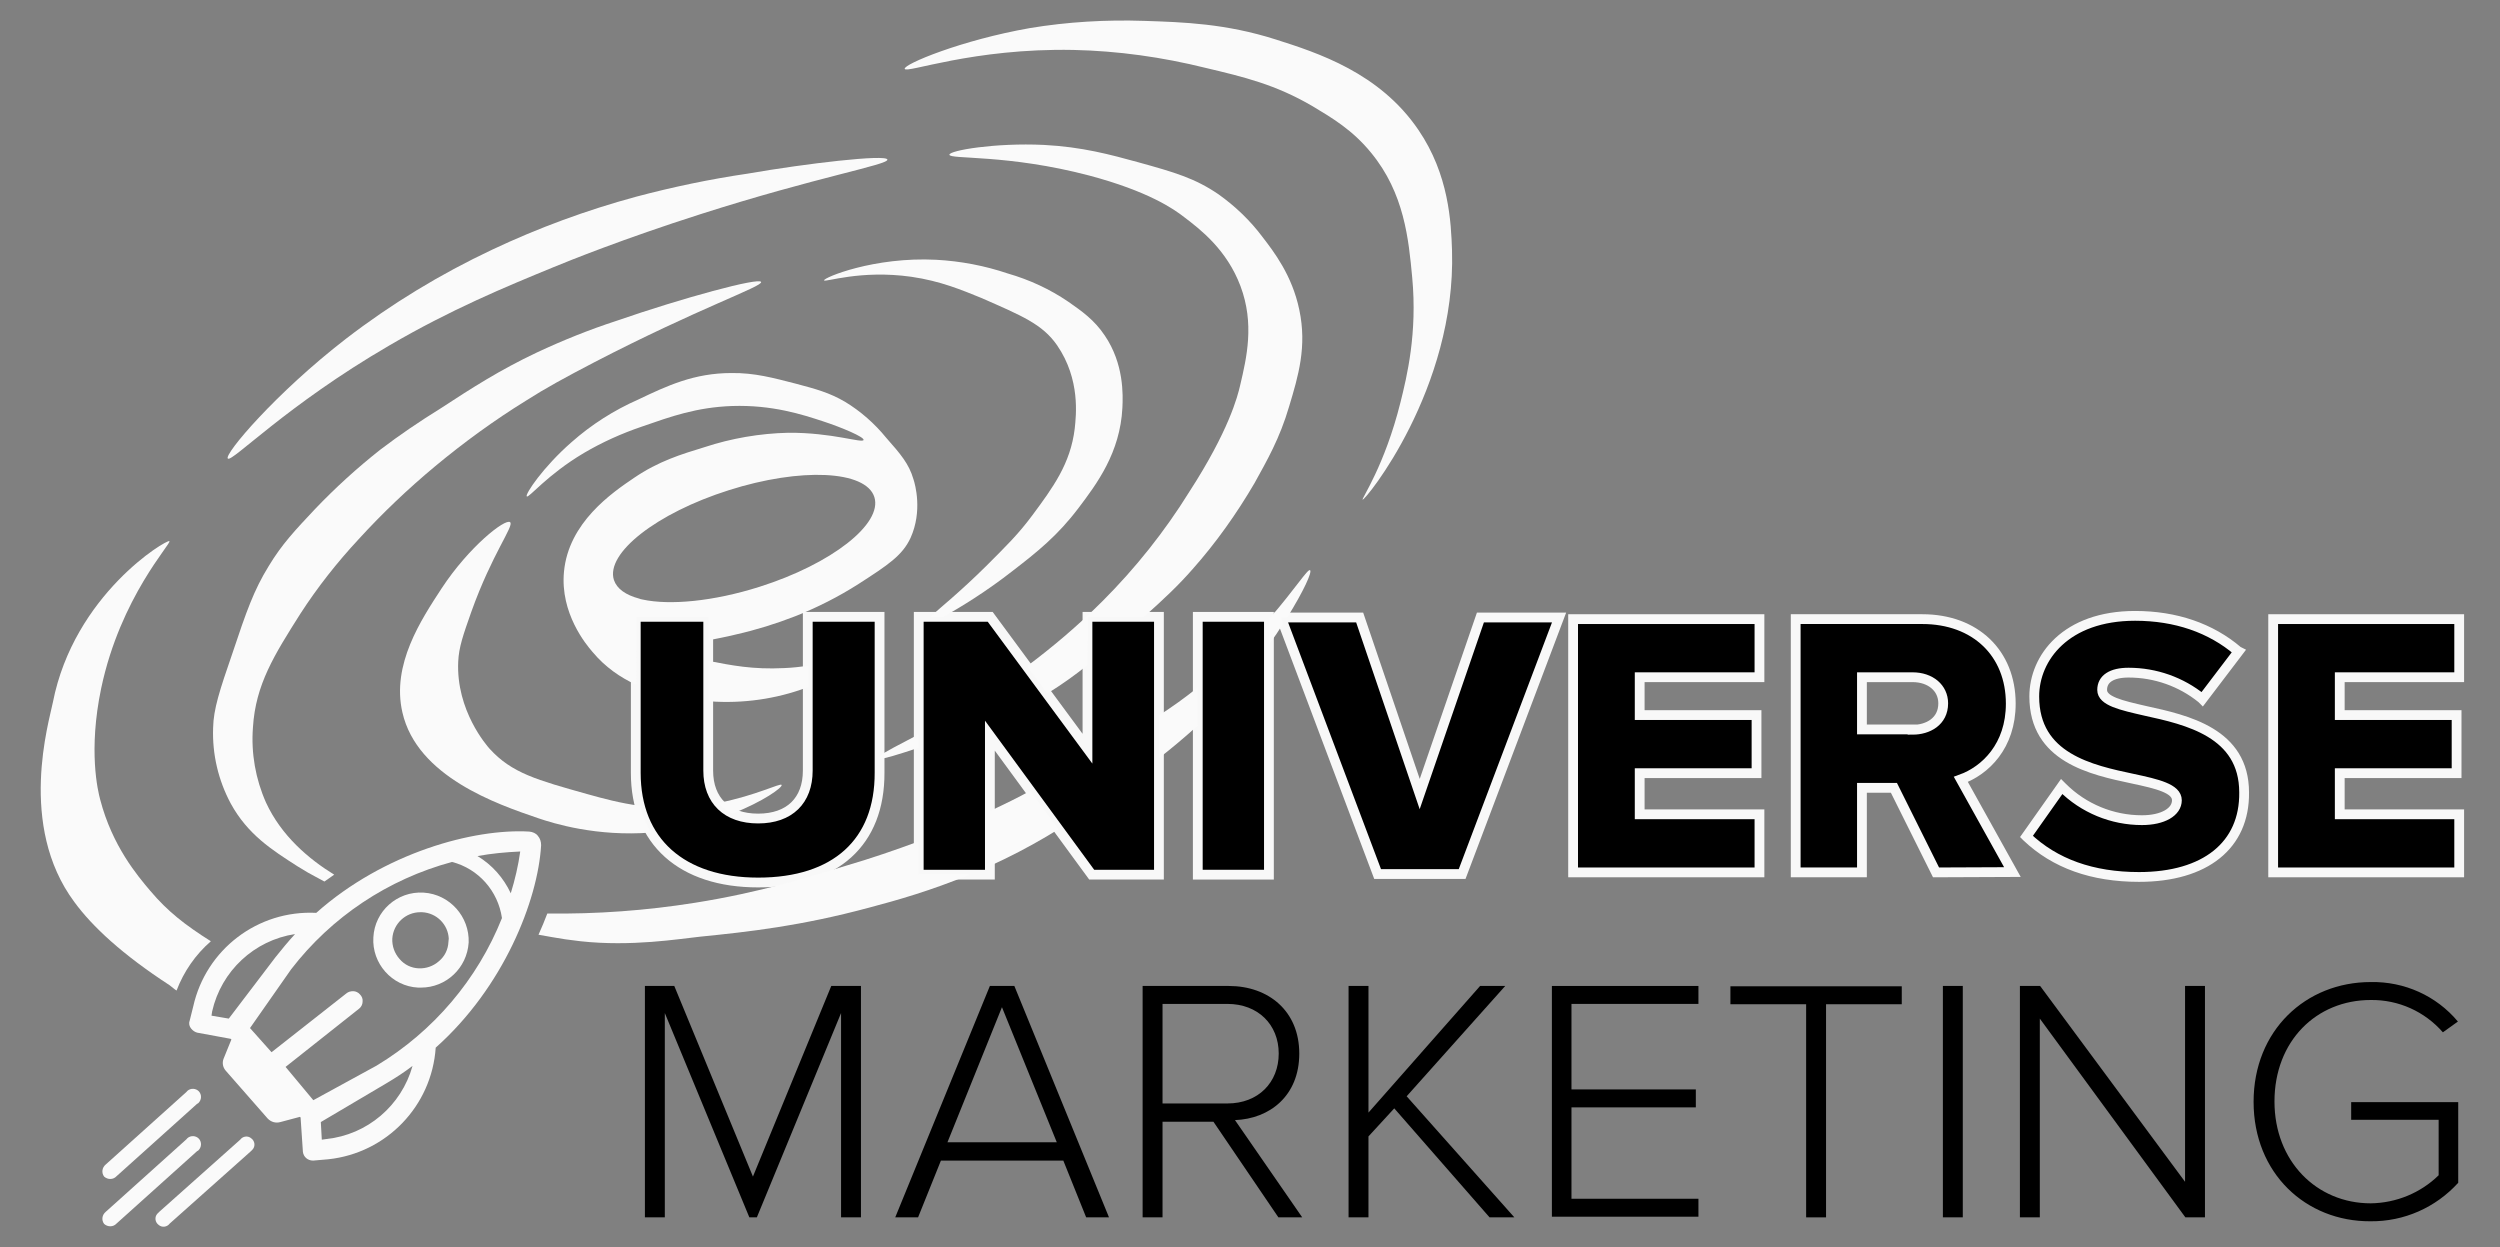
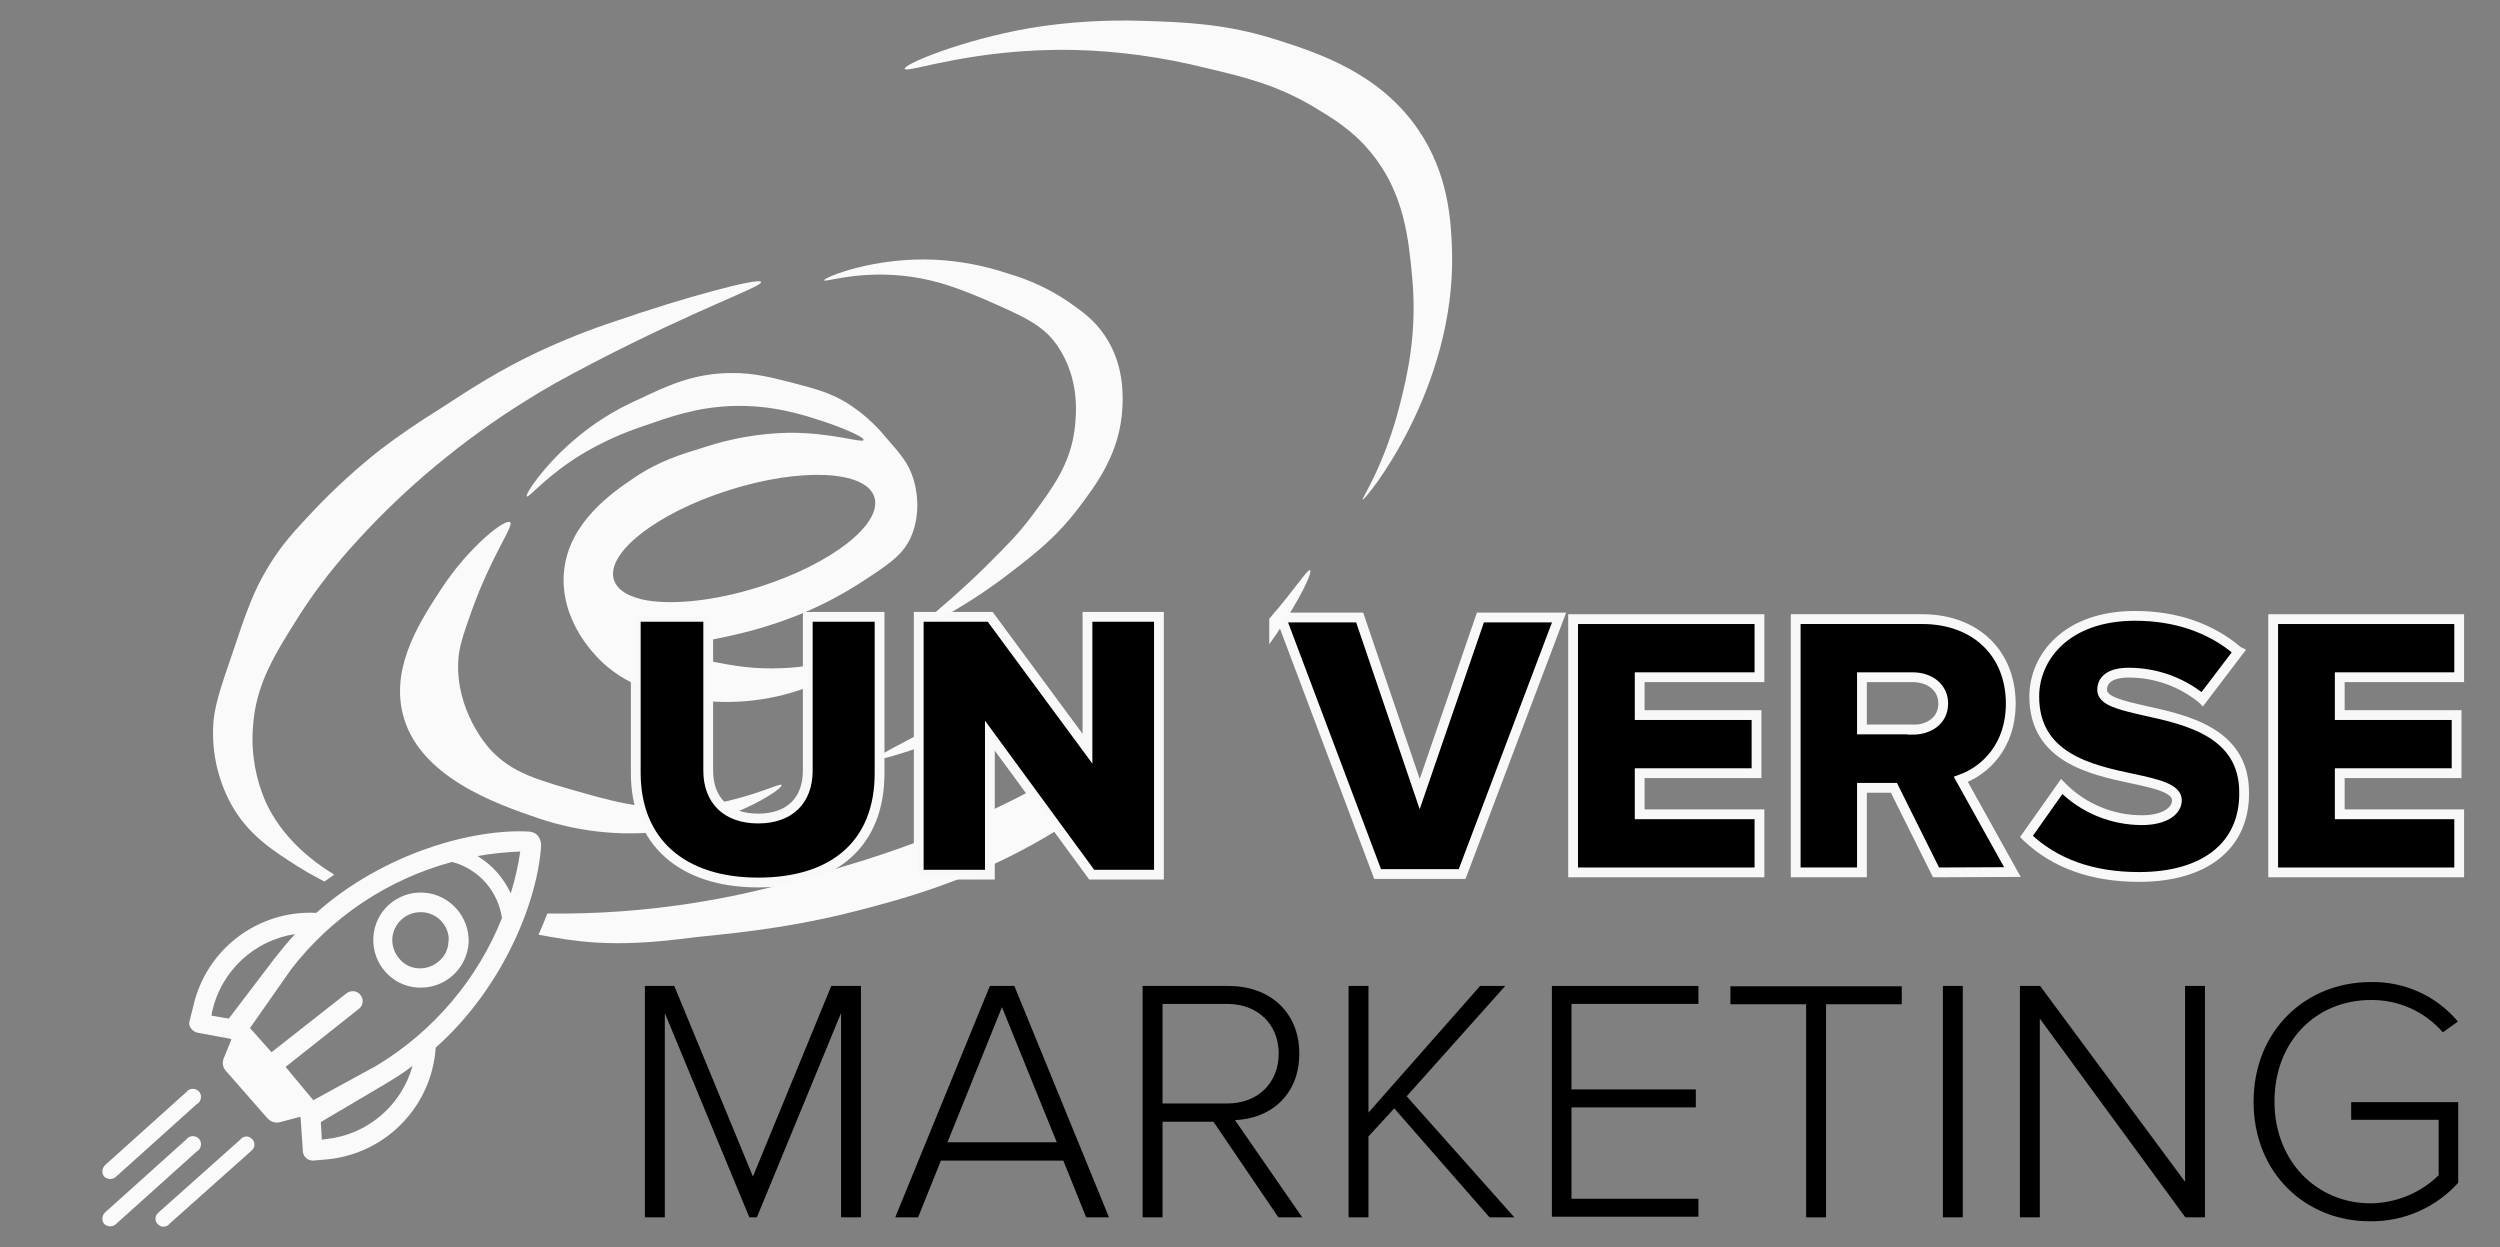
<svg xmlns="http://www.w3.org/2000/svg" version="1.1" id="Слой_1" x="0px" y="0px" viewBox="0 0 766 382.1" style="enable-background:new 0 0 766 382.1;" xml:space="preserve">
  <rect x="0" y="0" width="766" height="382.1" fill="#808080" stroke="none" />
  <style type="text/css">
	.st0{fill:#FAFAFA;}
	.st1{stroke:#F8F8F8;stroke-width:3;}
</style>
  <g>
    <path class="st0" d="M277.2,21.1c0.4,1.5,20.9-6.4,51.7-5.8c13.7,0.3,27.2,2.2,40.5,5.5c11.8,2.8,21.4,5.1,32.7,11.7   c6,3.6,12.3,7.3,18,14.3c10.2,12.4,11.5,26.5,12.6,38.2c1.6,17.1-1.6,30.3-3.6,38.3c-4.8,19.3-12,29.6-11.6,29.8   c0.7,0.4,28.7-33.9,27.4-76.4c-0.3-8.6-0.9-23.1-10.3-36.9c-11.9-17.5-30.8-23.6-43.7-27.7c-15.4-4.9-28.2-5.3-40.3-5.7   c-11.7-0.4-23.5,0.3-35,2.2C294.5,12.3,276.8,19.7,277.2,21.1z" />
-     <path class="st0" d="M271.9,48.9c0.3,1.6-21.5,5.3-57.2,16.7c-23.8,7.6-40.6,14.4-45.2,16.3c-14.6,6-31.3,12.9-50.3,24   c-31.6,18.4-48.2,35.9-49.4,34.6c-1.2-1.3,14.7-20.1,36.2-36.7c13.9-10.7,28.9-19.8,44.8-27.3c14.2-6.7,28.9-12.1,44-16.2   c11.3-3,22.7-5.4,34.3-7.1C246.9,50.1,271.6,47.2,271.9,48.9z" />
    <path class="st0" d="M164.8,256.1c-0.6-0.8-1.6-1.2-2.6-1.3c-16.9-1-44.5,6.4-65.3,24.9c-17.9-0.9-33.8,11.2-37.7,28.7l-1.1,4.4   c-0.3,0.8-0.1,1.7,0.5,2.4c0.5,0.6,1.1,1,1.8,1.2l10.3,1.9l0.2,0.2l-2.4,5.9c-0.5,1.3-0.2,2.7,0.7,3.7L82,342.7l0.1,0.1   c1,1,2.4,1.4,3.8,1l6-1.6l0.2,0.2l0.7,10.4v0.1c0.2,1.6,1.5,2.7,3.1,2.7H96l4.6-0.4c17.8-1.9,31.7-16.3,32.9-34.2   c20.8-18.5,31.3-45.1,32.3-62C165.8,257.9,165.5,256.9,164.8,256.1z M64.8,311.2l0.2-1.3c2.8-12.4,12.9-21.8,25.4-23.7   c-2.1,2.3-4.1,4.7-6,7.1l-14.3,18.8L64.8,311.2z M110.1,309c0.6-0.5,1-1.3,1-2.1c0.1-0.8-0.2-1.6-0.8-2.2c-0.5-0.6-1.3-1-2.1-1   c-0.8,0-1.5,0.2-2.1,0.7l-22.9,18l-6.6-7.4l12.6-18c12.4-16.1,29.7-27.6,49.3-32.9c8.1,2.1,14.1,8.9,15.3,17.2   c-7.5,18.8-21,34.7-38.4,45.2L96,337.1l-8.5-10.2L110.1,309z M159.4,260.9c-0.6,4.3-1.6,8.6-2.9,12.8c-2.2-4.7-5.7-8.7-10.2-11.4   C150.6,261.5,155,261.1,159.4,260.9L159.4,260.9z M126.4,326.6c-3.4,12.2-13.9,21.1-26.4,22.4l-1.4,0.2l-0.3-5.4l20.3-12   C121.3,330.2,123.9,328.5,126.4,326.6L126.4,326.6z" />
    <path class="st0" d="M188.9,98.3c-8.3,2.7-16.5,6-24.4,9.7c-11.4,5.4-19.8,10.8-29.6,17.2c-6.3,3.9-12.5,8.1-18.4,12.6   c-7.1,5.6-13.8,11.7-20,18.2c-6.1,6.5-10.1,10.7-14.2,17.5c-4.5,7.3-6.8,13.8-11.1,26.7c-3.9,11.3-5.8,17.1-5.9,22.8   c-0.3,8.1,1.6,16.1,5.4,23.2c5.2,9.5,12.6,14.2,20.4,19.2c2.4,1.5,4.3,2.6,5.7,3.3c0.9,0.5,1.7,0.9,2.6,1.4c1-0.7,2-1.4,3-2.1   c-7.8-4.8-16.2-11.9-20.9-22.1c-3.2-7.2-4.6-15.1-4-23c0.8-13.2,6.6-22.3,14.5-34.8c5.3-8.2,11.3-15.8,17.9-22.9   c7.3-8,15.2-15.5,23.5-22.4c8.8-7.3,18-14,27.7-20c6.1-3.9,12-7.1,20.8-11.7c32.2-16.7,51.8-23.3,51.3-24.7   C232.7,84.9,209.1,91.3,188.9,98.3z" />
    <path class="st0" d="M129.8,273.5L129.8,273.5c-8.1-0.5-15,5.7-15.4,13.7c-0.5,8,5.7,15,13.7,15.4c0.3,0,0.6,0,0.9,0   c7.7,0,14.1-6,14.6-13.8C143.9,280.9,137.8,274,129.8,273.5z M137.5,287.6l-0.1,1c-0.1,2.3-1.1,4.4-2.9,5.9   c-1.7,1.5-3.9,2.3-6.2,2.2c-2.3-0.1-4.4-1.1-5.9-2.9c-1.5-1.7-2.3-3.9-2.2-6.2c0.3-4.6,4.1-8.1,8.6-8.1c0.2,0,0.3,0,0.5,0   C133.8,279.7,137.3,283.3,137.5,287.6z" />
    <path class="st0" d="M35.7,374.9c-1,1.1-2.7,1.1-3.8,0.1c-0.9-1.2-0.6-2.8,0.5-3.7l24.7-22.2c0.8-1.1,2.4-1.3,3.5-0.5   s1.3,2.4,0.5,3.5c-0.2,0.3-0.4,0.5-0.7,0.6L35.7,374.9z" />
    <path class="st0" d="M35.7,360.4c-1,1.1-2.7,1.1-3.8,0.1c-0.9-1.2-0.6-2.8,0.5-3.7l24.7-22.2c0.8-1.1,2.4-1.3,3.5-0.5   s1.3,2.4,0.5,3.5c-0.2,0.3-0.4,0.5-0.7,0.6L35.7,360.4z" />
    <path class="st0" d="M52,374.9c-0.8,1.1-2.4,1.3-3.4,0.4c-1.1-0.8-1.3-2.4-0.4-3.4c0.2-0.2,0.4-0.4,0.6-0.6l24.8-22.1   c0.8-1.1,2.4-1.3,3.4-0.4c1.1,0.8,1.3,2.4,0.4,3.4c-0.2,0.2-0.4,0.4-0.6,0.6L52,374.9z" />
    <path d="M257.7,373v-62.6L231.9,373h-2.3l-25.9-62.6V373h-6.1v-70.9h9l24.1,58.4l24-58.4h9.1V373H257.7z" />
    <path d="M332.8,373l-7-17.4h-37.5l-7,17.4h-7l29-70.9h7.5l29,70.9H332.8z M307,308.6L290.3,350h33.5L307,308.6z" />
    <path d="M391.7,373l-19.9-29.3h-15.6V373h-6.1v-70.9h26.4c12.2,0,21.6,7.7,21.6,20.7s-9.1,20-19.7,20.4L399,373H391.7z    M391.8,322.8c0-8.9-6.4-15.2-15.7-15.2h-19.9v30.5h19.9C385.5,338.1,391.8,331.7,391.8,322.8z" />
    <path d="M456.4,373l-29.2-33.4l-7.9,8.6V373h-6.1v-70.9h6.1v38.8l34.2-38.8h7.7L431,335.9l33,37.1H456.4z" />
    <path d="M475.5,373v-70.9h44.9v5.5h-38.9v26.2h38.1v5.5h-38.1v28h38.9v5.5h-44.9V373z" />
    <path d="M553.4,373v-65.3h-23.2v-5.5h52.5v5.5h-23.2V373H553.4z" />
    <path d="M595.3,373v-70.9h6.1V373H595.3z" />
    <path d="M669.6,373L625,312.1V373h-6.1v-70.9h6.2l44.4,60v-60h6.1V373H669.6z" />
    <path d="M690.5,337.6c0-21.9,16-36.7,35.9-36.7c10.3-0.2,20.1,4.2,26.7,12.1l-4.6,3.3c-5.6-6.4-13.6-10-22.1-9.9   c-16.7,0-29.5,12.6-29.5,31.1c0,18.3,12.9,31.2,29.5,31.2c7.8-0.1,15.3-3.2,20.8-8.6v-17h-26.8v-5.4h32.8v24.7   c-6.9,7.6-16.6,11.9-26.9,11.8C706.5,374.3,690.5,359.5,690.5,337.6z" />
-     <path class="st0" d="M54.1,303.5c2.2-5.8,5.8-11,10.5-15.1c-7.9-5-13.2-9.1-18.6-15.5c-3.9-4.6-11.6-13.7-15.3-27.9   c-0.7-2.6-3.7-15,0.3-34.1c5.9-28,21.7-44.5,20.9-45.1s-29.2,16.3-35.7,49.4c-1.1,5.7-10.9,37.7,6.6,61.2   c5.5,7.5,14.6,16,29.2,25.5C52.7,302.4,53.4,303.1,54.1,303.5z" />
    <g>
-       <rect x="367" y="189" class="st1" width="21.8" height="79" />
      <polygon class="st1" points="334.5,268 303.3,225.4 303.3,268 281.5,268 281.5,189 303.4,189 333.2,229.4 333.2,189 355.1,189     355.1,268   " />
      <polygon class="st1" points="422.1,267.8 392.5,189.2 416.6,189.2 435,243.3 453.6,189.2 477.7,189.2 448,267.8   " />
      <polygon class="st1" points="482,267.3 482,189.7 539.1,189.7 539.1,207.5 502.4,207.5 502.4,219.1 538.2,219.1 538.2,236.9     502.4,236.9 502.4,249.5 539.1,249.5 539.1,267.3   " />
      <path class="st1" d="M593.2,267.3l-12.9-25.9h-9.8v25.9h-20.3v-77.6H589c16.2,0,27.1,10.4,27.1,25.9c0,13-7.8,20.5-15.3,23.2    l15.8,28.4L593.2,267.3z M586,223.6c4.7,0,9.4-2.5,9.4-8.1c0-4.7-3.9-8-9.4-8h-15.5v16H586V223.6z" />
      <path class="st1" d="M655.4,268.7c-14.3,0-25.8-4.1-34.4-12.3l-0.1-0.1l10.8-15.3l0.2,0.2c6.5,6.5,15.3,10.1,24.4,10.1    c6.4,0,10.7-2.5,10.7-6.1s-6-5-13.5-6.6c-12.7-2.7-30.2-6.4-30.2-25.2c0-11.9,9.7-24.7,30.9-24.7c12.4,0,23.2,3.7,31.5,10.8    l0.2,0.1l-11.1,14.6l-0.2-0.2c-6.3-5.1-14.2-7.9-22.4-7.9c-5.2,0-8.1,1.9-8.1,5.3s5.8,4.7,13.2,6.4c12.8,2.8,30.3,6.7,30.3,25    C687.8,259,675.7,268.7,655.4,268.7z" />
      <polygon class="st1" points="696.5,267.3 696.5,189.7 753.5,189.7 753.5,207.5 716.9,207.5 716.9,219.1 752.7,219.1 752.7,236.9     716.9,236.9 716.9,249.5 753.5,249.5 753.5,267.3   " />
      <path class="st1" d="M232.3,270.4c-23.5,0-37.5-12.6-37.5-33.6V189H217v47.1c0,9.2,5.7,14.7,15.3,14.7s15.2-5.5,15.2-14.7V189h22    v47.7C269.6,258.1,256,270.4,232.3,270.4z" />
    </g>
    <g>
      <path class="st0" d="M224.4,249.3c9.4-3.7,15.4-8,15.1-8.8c-0.3-0.7-7.7,3.2-19.3,5.5C221.3,247.4,222.7,248.5,224.4,249.3z" />
      <path class="st0" d="M196.1,246.9c-6-0.8-11.2-2.2-16.2-3.6c-15.3-4.3-23.1-6.4-29.9-13.9c-0.8-0.9-10.3-11.7-9.6-26.7    c0.2-4.4,1.5-8.1,4-15.2c6.4-17.9,13.2-26.4,11.9-27.5c-1.5-1.2-12.6,7.5-21,20.3c-6.2,9.5-15.4,23.3-12,38    c4.5,19.7,29,28.1,41.6,32.4c4.7,1.6,17.9,5.7,34.6,4.4C198,252.6,196.9,249.9,196.1,246.9z" />
    </g>
    <g>
      <path class="st0" d="M247.1,210.7c0.2-0.1,0.3-0.1,0.5-0.2V204c-2.3,0.3-4.7,0.6-7.3,0.7c-9.7,0.5-16.4-0.9-22.7-2.1    c-0.2,0-0.4-0.1-0.6-0.1v12.4c0.2,0,0.4,0,0.6,0C227.6,215.6,237.7,214.2,247.1,210.7z" />
      <path class="st0" d="M271.5,134.1c-3.5-4.3-7.8-8.1-12.6-11c-4.8-2.8-8.9-3.9-14.9-5.5c-7-1.8-12.8-3.4-19.9-3.3    c-11.4,0-19.7,3.9-28.5,8.1c-7.5,3.3-14.4,7.7-20.5,13.1c-8.7,7.6-14.3,16-13.7,16.6s6.2-6.6,17.5-13.3c5.6-3.3,11.6-6,17.8-8.1    c8.9-3.1,16.7-5.9,27.6-6.3c12.3-0.4,21.5,2.6,27.9,4.7c5.8,1.9,12.6,4.8,12.4,5.7c-0.3,1.1-9.6-2.3-23.1-2.2    c-8.7,0.2-17.4,1.7-25.6,4.4c-7.2,2.2-14.1,4.3-21.6,9.4c-6.8,4.6-20.1,13.7-21.5,28.8c-1.2,12.7,6.8,22.3,8.7,24.5    c3.9,4.7,8.6,7.9,13.4,10.1V189H217v7.2c2.4-0.5,5.3-1,8.5-1.8c6.2-1.4,12.3-3.3,18.2-5.6c6.8-2.7,13.3-6,19.4-9.9    c9-5.8,13.4-8.7,15.9-14.1c3.7-8.2,1.4-16.4,0.9-17.9C278.5,142.1,276,139.2,271.5,134.1z M232.7,179.8    c-14.2,4.5-27.5,5.7-35.8,3.9c-0.4-0.1-0.7-0.1-1.1-0.3c-4.1-1.1-6.8-3-7.7-5.7c-2.6-8.2,13.1-20.5,35.2-27.5    c22-7,42-6.1,44.6,2.1S254.8,172.8,232.7,179.8z" />
    </g>
    <path class="st0" d="M323.9,105.8c7.2,10.5,5.8,21.6,5.4,25.5c-1.3,10.8-6.7,18.1-13,26.6c-4.3,5.8-8.1,9.5-14.2,15.6   c-8.1,8-14.1,12.8-17.1,15.5h4c5.3-2.9,13.4-7.9,21.3-14.1c7.4-5.7,13.8-10.8,20.2-19.3c5.6-7.4,12.7-16.9,13.4-30.6   c0.2-4,0.5-13.5-5.4-22.2c-3.2-4.8-7.1-7.5-11.1-10.3c-5.7-3.9-12-6.8-18.6-8.7c-7.1-2.4-14.5-3.8-21.9-4.2   c-19.1-1-34.6,5.5-34.4,6.3c0.2,0.7,11.1-3.3,26.7-1.1c9,1.3,15.6,4.1,21.5,6.5C313,96.7,319.4,99.3,323.9,105.8z" />
    <g>
      <path class="st0" d="M281.5,225c-6.2,3.3-10.5,5.4-11.9,6.6v0.9c1.3,0,5.3-1.2,11.9-3.4V225z" />
-       <path class="st0" d="M395,124.5c2.8-9.3,5.5-18.3,3.1-29.6c-2.2-10.6-7.9-17.9-11.2-22.2c-3.8-5.1-8.4-9.5-13.6-13.2    c-7.2-4.9-13.4-6.7-24.6-9.8c-8.4-2.3-17.1-4.7-28.9-5.3c-14.9-0.7-28.9,1.7-28.9,3c0,1.5,17.9-0.2,42.9,6.4    c18,4.8,25.8,10.2,29,12.7c5,3.8,13.1,10,17.3,21.2c4.3,11.5,1.9,21.8-0.1,30.3c-0.8,3.5-3.5,14-15.6,32.7    c-7.5,12.1-16.5,23.4-26.6,33.5c-7.7,7.7-15.6,14.3-23.1,19.9l6.2,8.4c4.5-2.8,8.7-5.8,12.4-8.8V189h17.2    c6.4-5.7,10.7-9.8,14.9-14.6c7.2-8.1,13.5-17,19-26.4C388.2,141.1,392.1,134.4,395,124.5z" />
    </g>
    <g>
-       <path class="st0" d="M355.1,232.3c4-3.1,7.9-6.4,11.9-10v-11.7c-0.1,0.1-0.1,0.1-0.2,0.2c-3.9,3.1-7.5,5.7-11.7,8.4L355.1,232.3    L355.1,232.3z" />
      <path class="st0" d="M388.9,197.4c1.6-2.2,3-4.3,4.3-6.4l-0.7-1.8h1.9c5.1-8.2,7.7-14,7-14.5s-4.6,5.8-12.5,14.9L388.9,197.4    L388.9,197.4z" />
      <path class="st0" d="M281.5,268v-10.2c-7.3,2.7-14.6,5.2-22.1,7.4c-10.9,3.4-26.8,8.3-46.4,11.4c-15,2.4-30.2,3.5-45.3,3.3    c-0.8,2.1-1.7,4.3-2.7,6.5c2.8,0.5,5.6,1,8.2,1.4c2.3,0.3,4,0.5,4.7,0.6c15.6,1.7,30-0.7,36.6-1.4c15-1.5,31-3.3,51.8-8.9    c8.7-2.3,18.9-5.2,31-10.2h-15.8V268z" />
      <path class="st0" d="M315.7,242.3c-3.8,2.1-7.9,4.1-12.4,6.2v16.8c1.4-0.6,2.8-1.3,4.3-2c6.2-3,11.7-6.1,16.7-9.2L315.7,242.3z" />
    </g>
  </g>
</svg>